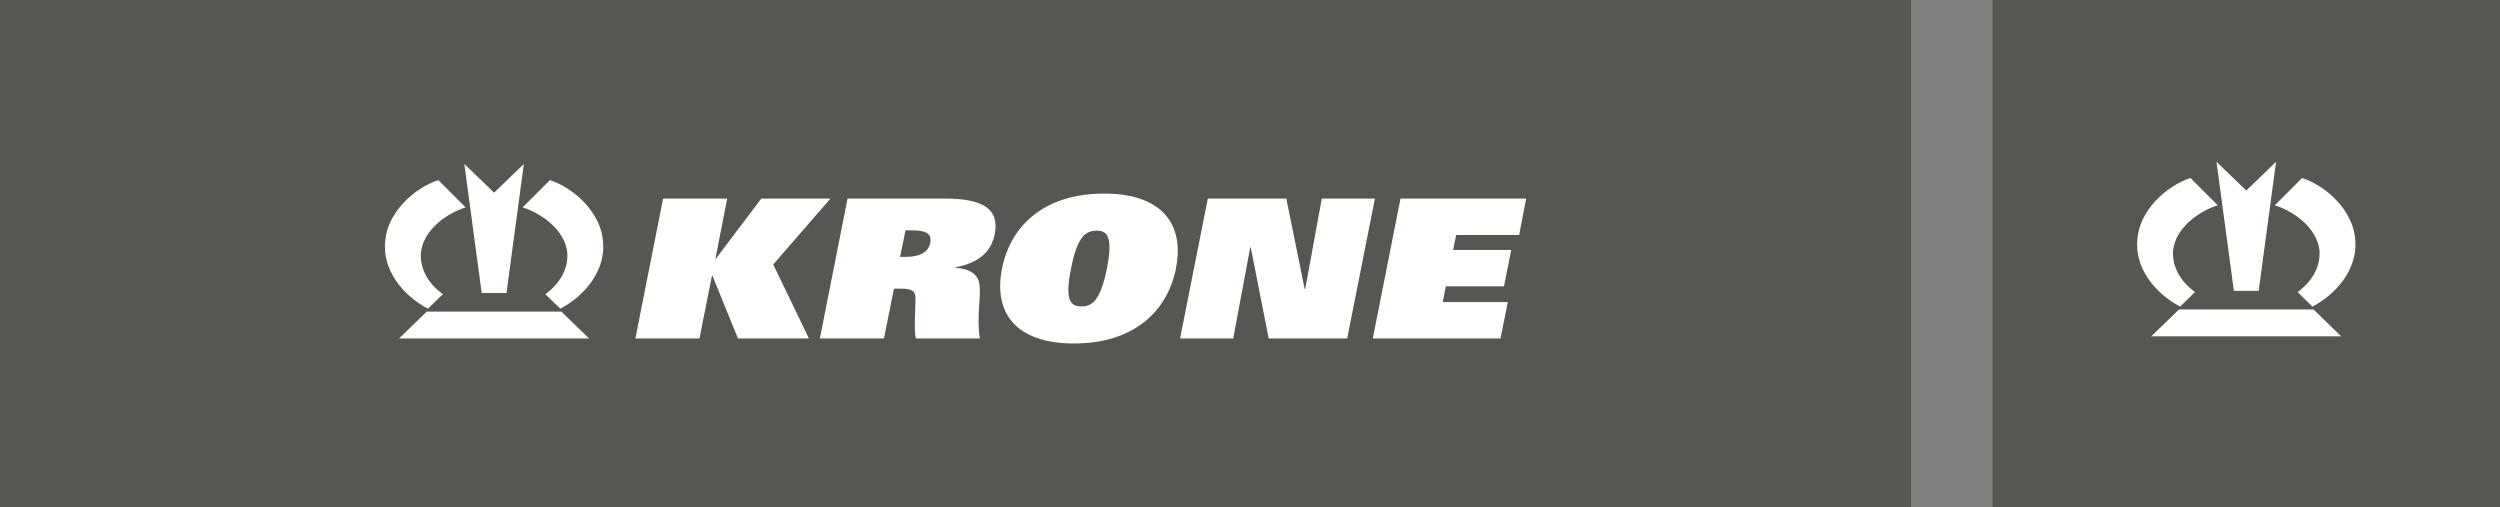
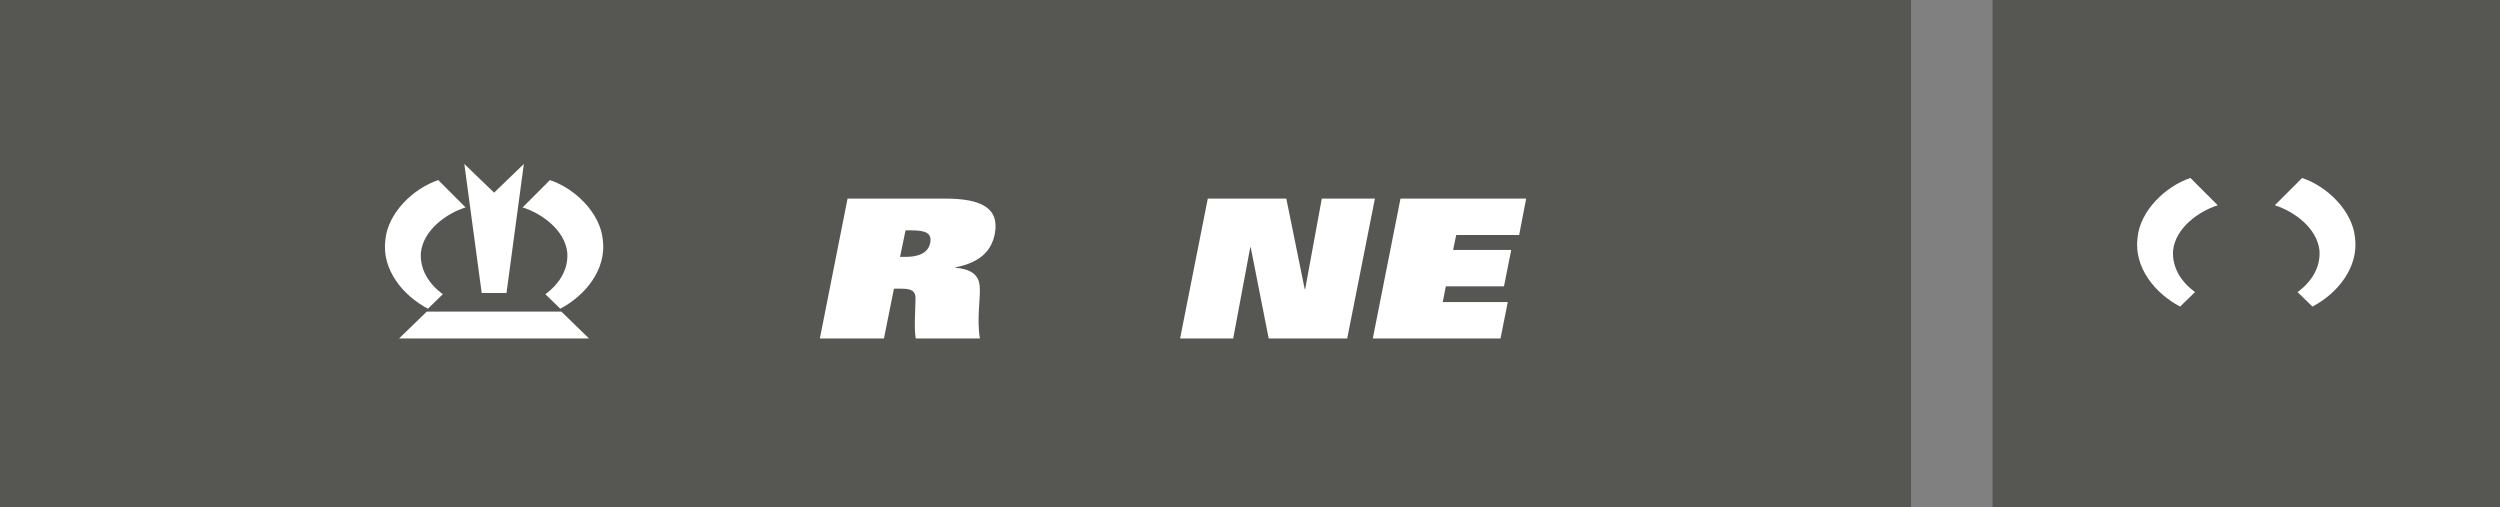
<svg xmlns="http://www.w3.org/2000/svg" width="1074" height="218" viewBox="0 0 1074 218">
  <rect x="0" y="0" width="1074" height="218" fill="#808080" stroke="none" />
  <defs>
    <clipPath id="a">
      <rect width="490.286" height="77.123" fill="#fff" />
    </clipPath>
  </defs>
  <g transform="translate(-399 -1921)">
    <rect width="821" height="218" transform="translate(399 1921)" fill="#565652" />
    <rect width="218" height="218" transform="translate(1255 1921)" fill="#565652" />
    <g transform="translate(564.357 1991.438)">
-       <path d="M84.6,10.053h27.535L107.1,35.85h.2l19.5-25.8h29.7L131.913,38.347,147.25,70.136H116.763L105.809,43.175h-.2l-5.373,26.961H72.706Z" transform="translate(34.903 4.826)" fill="#fff" />
      <g clip-path="url(#a)">
        <path d="M138.145,10.053h41.992c15.245,0,23.412,3.912,21.254,15.23-1.409,6.907-5.854,12.148-16.951,14.312l.007.166c6.715.5,10,3.08,10.434,7.658.564,5.158-1.35,13.646.108,22.717H167.454c-.826-4.493-.141-12.067-.118-17.226.04-3-1.495-4.159-6.019-4.159h-3.246l-4.286,21.385H126.248ZM163.06,35.1c5.408,0,9.751-1.582,10.6-6.074.851-4.412-2.541-5.327-8.047-5.327h-2.557L160.7,35.1Z" transform="translate(60.607 4.826)" fill="#fff" />
        <path d="M242.707,10.053h33.732l7.906,38.9h.2l7.14-38.9H314.5L302.6,70.136H268.87l-7.721-39.152h-.2l-7.325,39.152H230.81Z" transform="translate(110.803 4.826)" fill="#fff" />
        <path d="M298.641,10.053h53.99L349.616,25.7H322.571l-1.333,6.407h24.979L343.1,47.751h-24.98l-1.317,6.74h27.929l-3.114,15.644H286.744Z" transform="translate(137.654 4.826)" fill="#fff" />
        <path d="M48.628,0,41.167,55.427H30.512L23.051,0,35.838,12.324Z" transform="translate(11.066 0)" fill="#fff" />
        <path d="M18.48,59.933l6.4-6.222c-6.037-4.446-9.949-10.655-9.415-17.944,1.072-9.589,10.84-16.7,19.185-19.359L22.919,4.681C12.262,8.233,1.254,18.718.184,30.438c-1.6,12.617,7.465,23.808,18.3,29.495" transform="translate(0 2.247)" fill="#fff" />
        <path d="M56.139,59.933c10.831-5.686,19.9-16.877,18.3-29.495C73.366,18.718,62.357,8.233,51.7,4.681L39.974,16.408c8.345,2.664,18.113,9.77,19.185,19.359.534,7.289-3.378,13.5-9.415,17.944Z" transform="translate(19.19 2.247)" fill="#fff" />
        <path d="M73.82,42.851H16.006L4.112,54.4h81.6Z" transform="translate(1.974 20.571)" fill="#fff" />
-         <path d="M223.158,8.592c24.936,0,34.737,13.137,30.93,32.2S235.246,73,210.31,73s-34.737-13.136-30.929-32.2,18.841-32.2,43.777-32.2m-9.677,48.473c4.4,0,8.1-2.118,10.963-16.27,2.68-13.813.149-16.27-4.458-16.27S211.7,26.982,209.024,40.8c-2.864,14.152.05,16.27,4.458,16.27" transform="translate(85.732 4.125)" fill="#fff" />
      </g>
    </g>
-     <path d="M48.628,0,41.167,55.427H30.512L23.051,0,35.838,12.324Z" transform="translate(1328.161 1990.527)" fill="#fff" />
    <path d="M18.48,59.933l6.4-6.222c-6.037-4.446-9.949-10.655-9.415-17.944,1.072-9.589,10.84-16.7,19.185-19.359L22.919,4.681C12.262,8.233,1.254,18.718.184,30.438c-1.6,12.617,7.465,23.808,18.3,29.495" transform="translate(1317.095 1992.774)" fill="#fff" />
    <path d="M56.139,59.933c10.831-5.686,19.9-16.877,18.3-29.495C73.366,18.718,62.357,8.233,51.7,4.681L39.974,16.408c8.345,2.664,18.113,9.77,19.185,19.359.534,7.289-3.378,13.5-9.415,17.944Z" transform="translate(1336.285 1992.774)" fill="#fff" />
-     <path d="M73.82,42.851H16.006L4.112,54.4h81.6Z" transform="translate(1319.07 2011.098)" fill="#fff" />
  </g>
</svg>